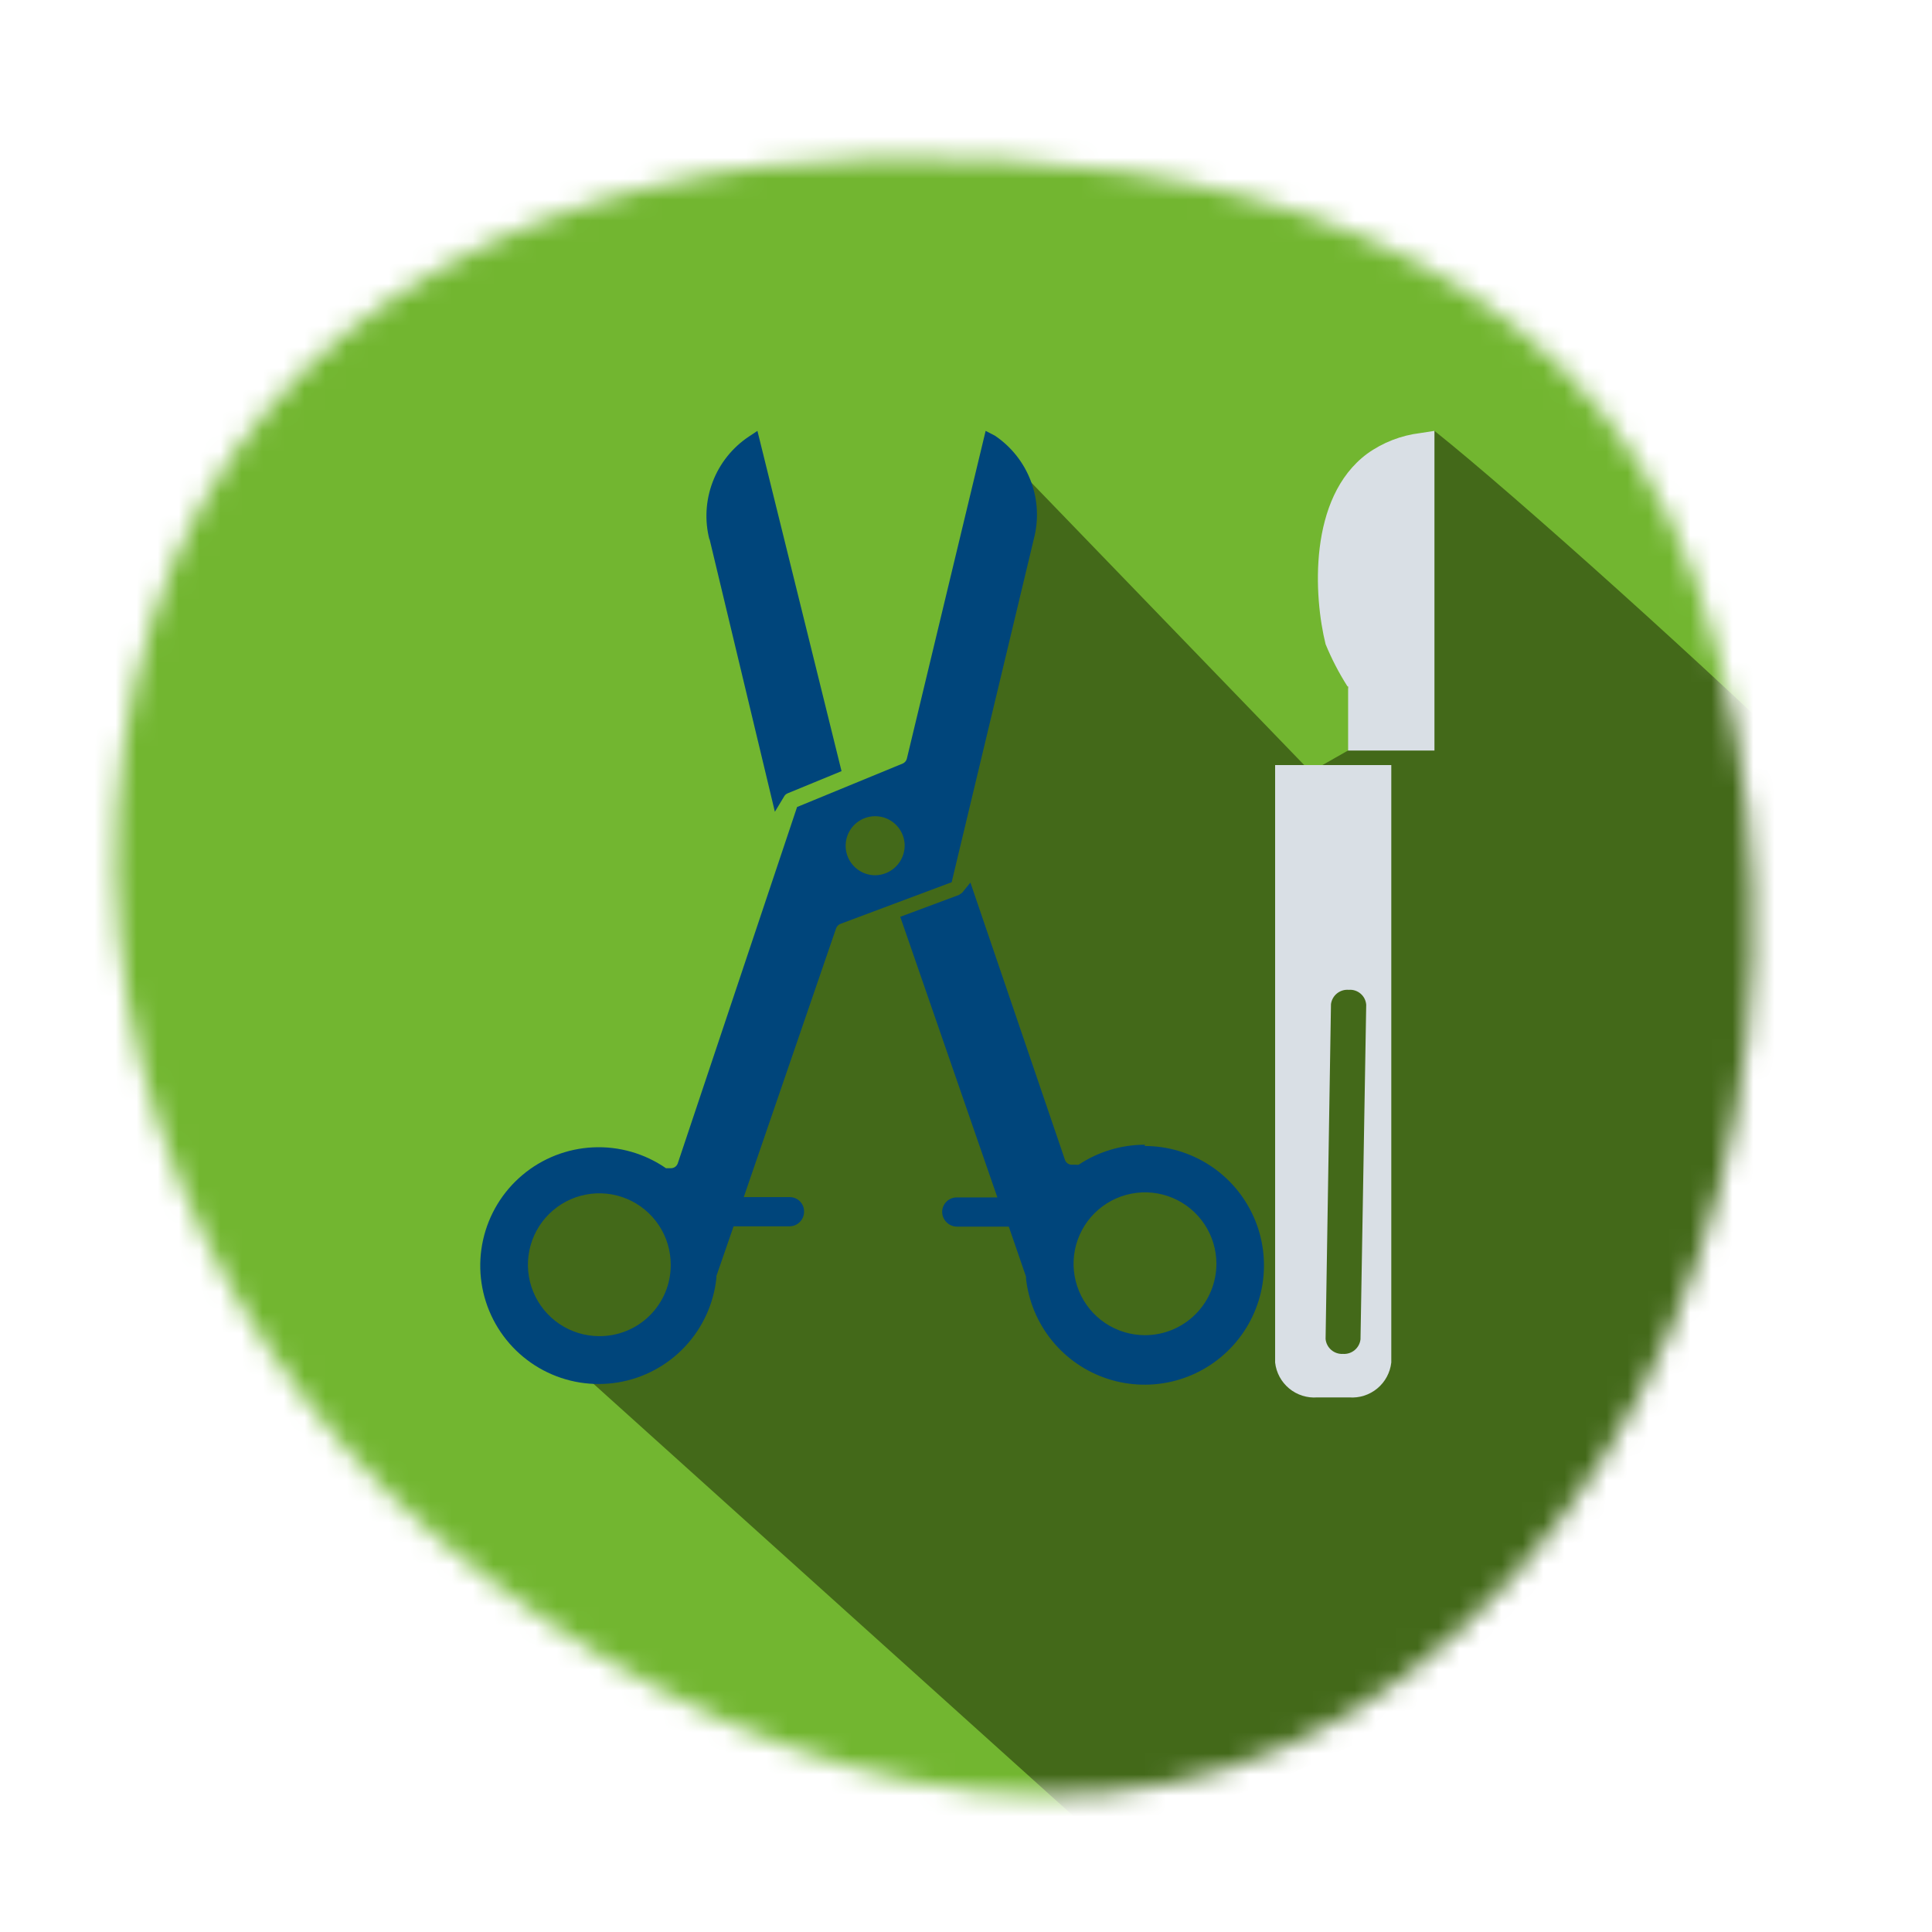
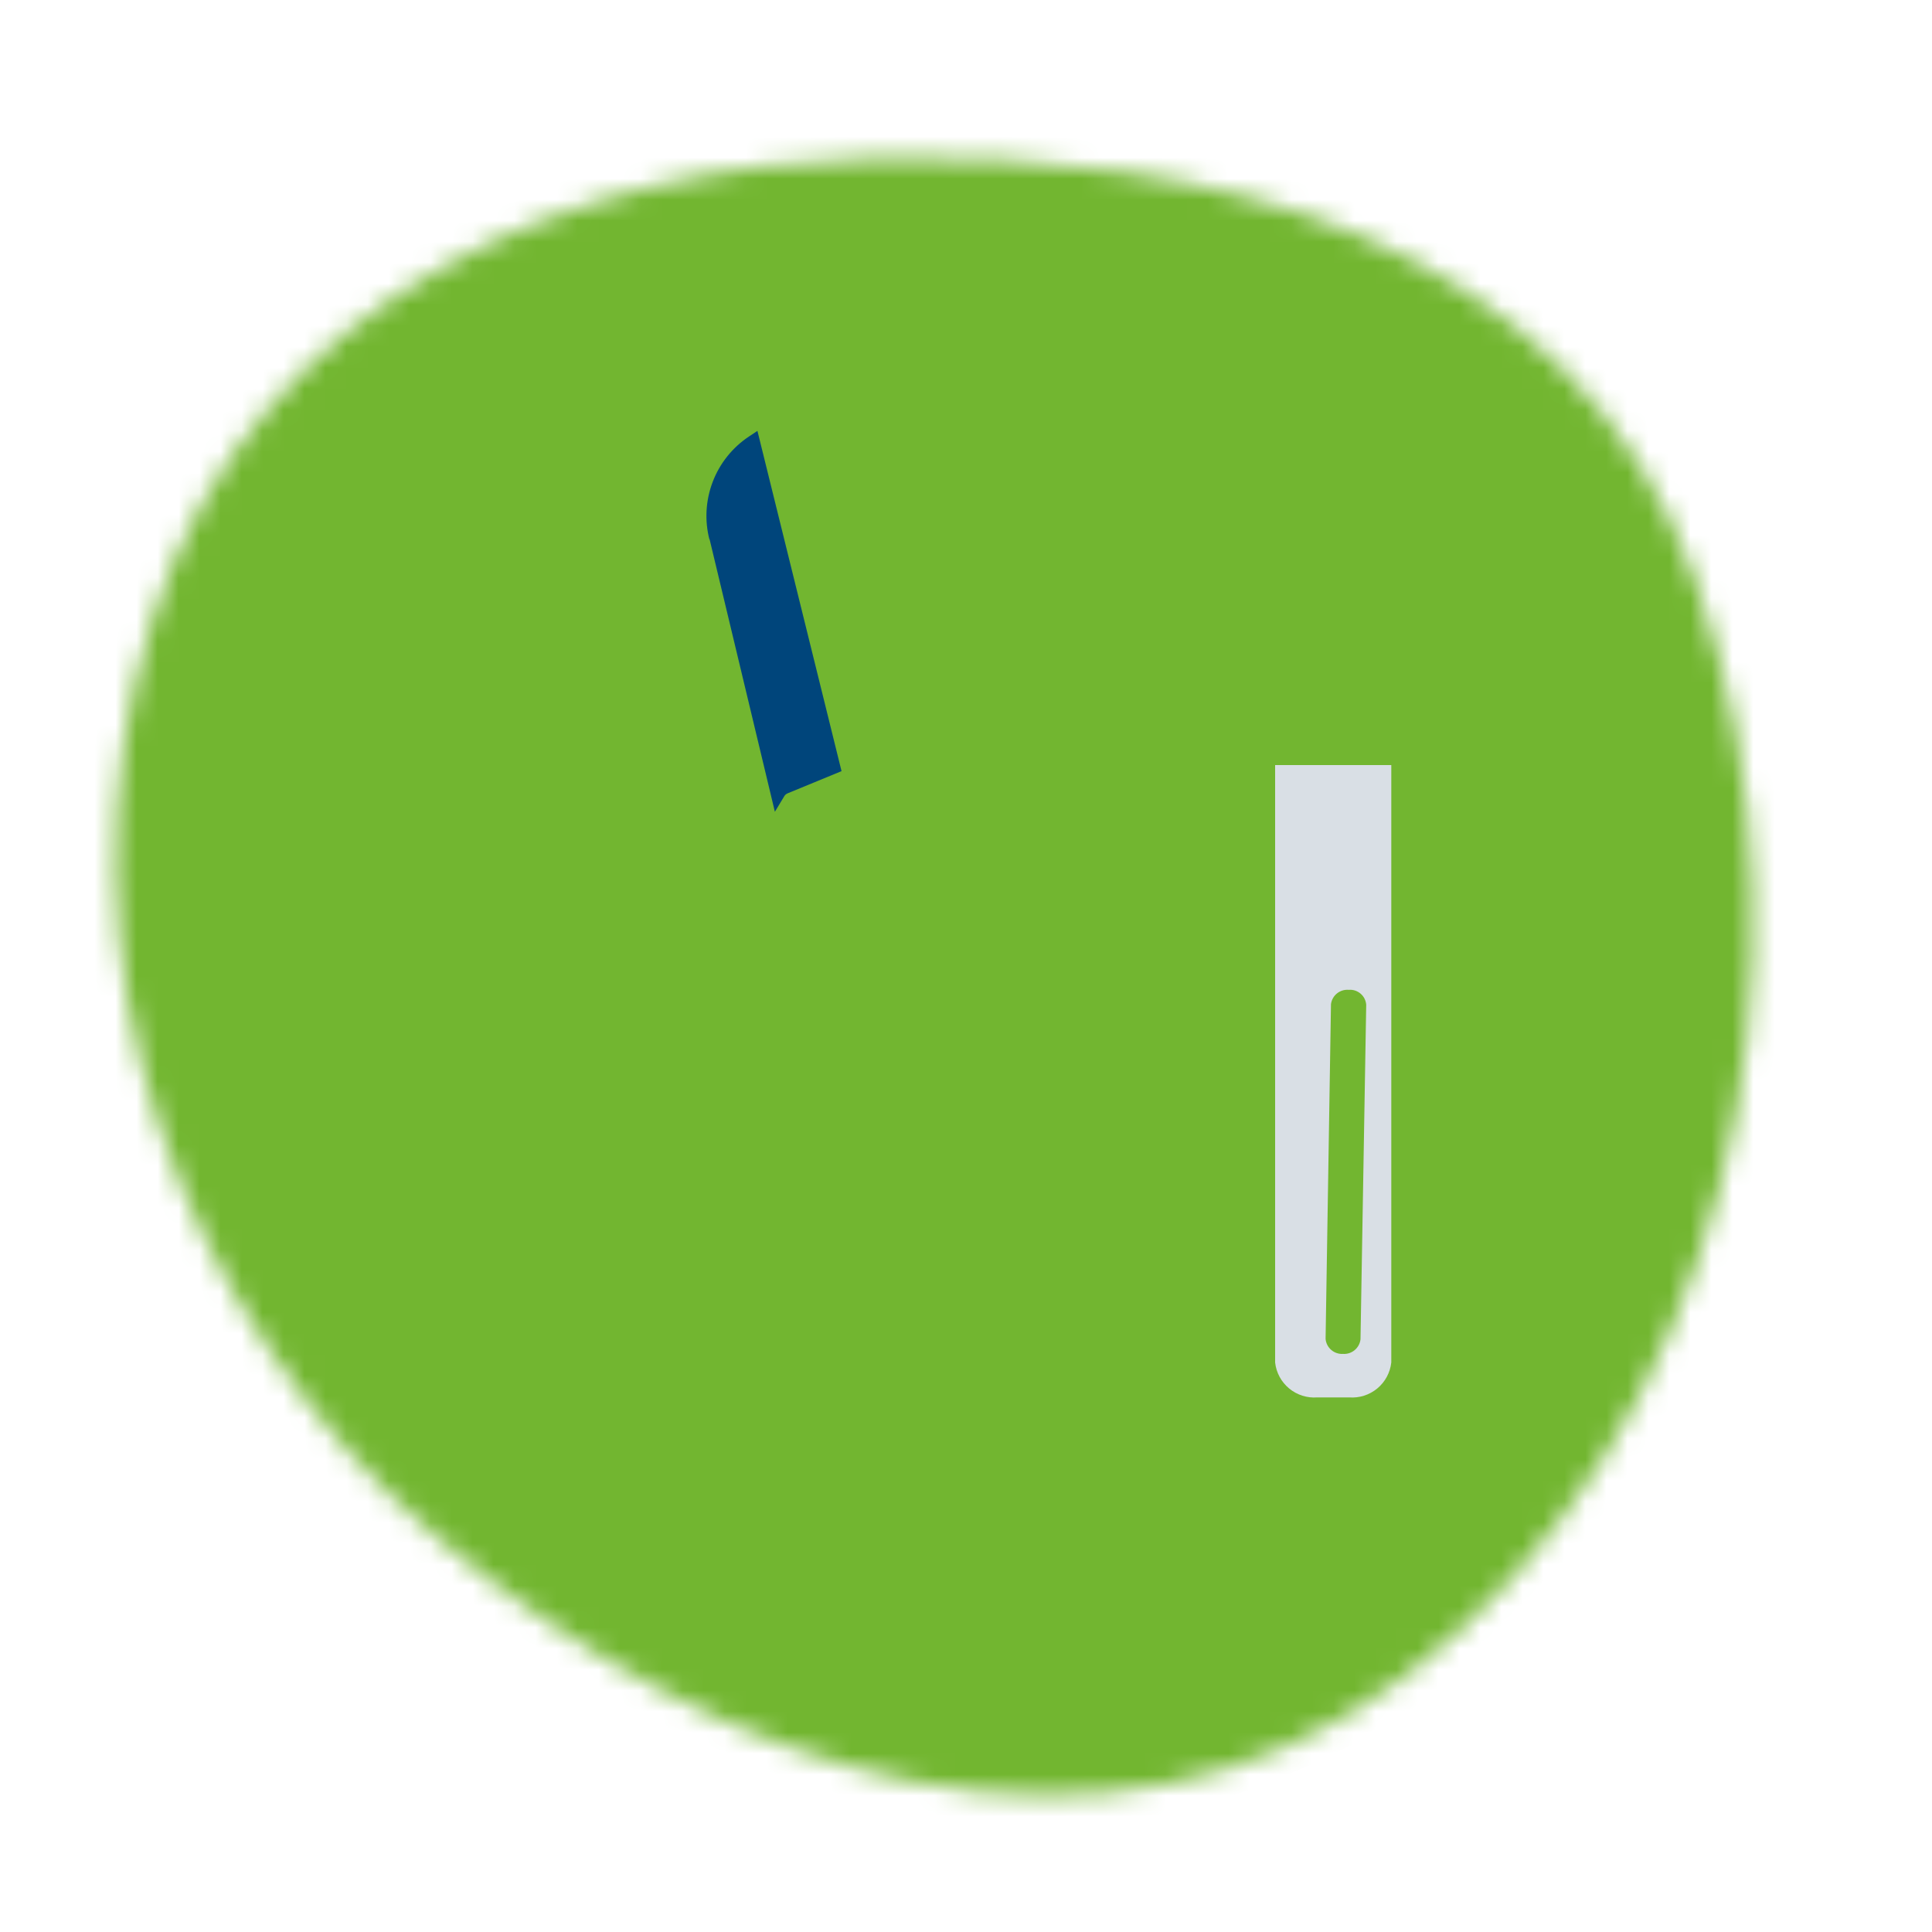
<svg xmlns="http://www.w3.org/2000/svg" width="92" height="92" viewBox="0 0 92 92" fill="none">
  <mask id="mask0" style="mask-type:alpha" maskUnits="userSpaceOnUse" x="5" y="7" width="79" height="79">
    <path fill-rule="evenodd" clip-rule="evenodd" d="M41.743 9.022C57.029 8.667 73.889 12.538 79.378 28.285C85.666 46.33 80.426 67.655 66.002 78.626C52.467 88.919 34.819 83.147 21.795 72.081C10.002 62.061 3.782 45.433 8.687 29.927C13.315 15.298 27.706 9.348 41.743 9.022Z" fill="#C4C4C4" stroke="#436919" stroke-width="3" />
  </mask>
  <g mask="url(#mask0)">
    <path d="M87.655 44.928V45.094V45.185C87.607 55.276 83.997 65.027 77.463 72.717C70.929 80.407 61.889 85.543 51.938 87.22C49.587 87.629 47.205 87.832 44.819 87.825C36.671 87.819 28.694 85.49 21.822 81.111C14.951 76.732 9.471 70.485 6.024 63.102C2.577 55.719 1.306 47.506 2.361 39.427C3.415 31.348 6.751 23.736 11.978 17.485C17.205 11.235 24.105 6.604 31.87 4.136C39.635 1.667 47.943 1.464 55.82 3.55C63.696 5.635 70.815 9.923 76.341 15.911C81.867 21.898 85.572 29.337 87.02 37.355C87.47 39.854 87.682 42.39 87.655 44.928V44.928Z" fill="#72B630" />
-     <path d="M87.973 39.91C87.973 41.543 87.655 43.16 87.655 44.928V45.095V45.185C87.607 55.277 83.997 65.027 77.463 72.717C70.929 80.407 61.889 85.544 51.938 87.221L23.038 61.192L26.061 55.524L32.908 56.794L38.954 39.547L43.61 36.751L47.389 21.198L62.413 36.751L64.59 35.512L64.907 24.78C65.939 23.281 67.076 21.857 68.308 20.518C72.102 23.541 81.67 32.141 86.96 37.326L87.837 38.187C87.928 38.757 87.974 39.333 87.973 39.91Z" fill="#436919" />
    <path d="M33.785 25.657L36.899 38.656L37.337 37.93C37.373 37.862 37.432 37.809 37.503 37.779L40.073 36.721L36.068 20.518L35.659 20.79C34.875 21.312 34.273 22.066 33.938 22.947C33.602 23.827 33.548 24.79 33.785 25.702V25.657Z" fill="#00457B" />
-     <path d="M54.523 63.58C53.85 63.58 53.191 63.38 52.632 63.006C52.072 62.632 51.636 62.099 51.38 61.477C51.123 60.855 51.056 60.17 51.188 59.51C51.321 58.85 51.646 58.244 52.123 57.769C52.601 57.294 53.208 56.971 53.869 56.842C54.529 56.712 55.214 56.782 55.835 57.041C56.456 57.301 56.986 57.739 57.358 58.301C57.73 58.862 57.927 59.521 57.924 60.194C57.92 61.094 57.56 61.955 56.922 62.589C56.285 63.224 55.422 63.58 54.523 63.58ZM54.523 54.511C53.399 54.51 52.3 54.841 51.364 55.463V55.463C51.324 55.471 51.283 55.471 51.243 55.463H51.046C50.974 55.465 50.904 55.444 50.844 55.403C50.784 55.362 50.739 55.304 50.714 55.236L46.21 42.026L45.817 42.51L45.665 42.615L42.869 43.658L47.494 57.02H45.56C45.378 57.02 45.203 57.091 45.073 57.218C44.943 57.346 44.868 57.519 44.864 57.7C44.864 57.886 44.937 58.065 45.067 58.197C45.197 58.33 45.374 58.407 45.56 58.411H47.857H48.038L48.855 60.784C48.862 60.809 48.862 60.835 48.855 60.859C48.972 61.951 49.402 62.986 50.095 63.838C50.787 64.691 51.712 65.324 52.757 65.662C53.801 66 54.922 66.028 55.982 65.743C57.043 65.457 57.998 64.871 58.732 64.054C59.466 63.238 59.948 62.226 60.12 61.141C60.291 60.056 60.144 58.945 59.697 57.942C59.25 56.939 58.523 56.087 57.602 55.489C56.681 54.89 55.606 54.572 54.508 54.571" fill="#00457B" />
-     <path d="M41.675 41.679C41.397 41.679 41.125 41.596 40.894 41.442C40.662 41.287 40.482 41.068 40.376 40.811C40.269 40.554 40.242 40.272 40.296 39.999C40.35 39.726 40.484 39.476 40.681 39.279C40.877 39.083 41.128 38.949 41.4 38.894C41.673 38.84 41.956 38.868 42.212 38.974C42.469 39.081 42.689 39.261 42.843 39.492C42.998 39.723 43.08 39.995 43.08 40.273C43.076 40.645 42.927 41 42.664 41.263C42.401 41.526 42.046 41.675 41.675 41.679V41.679ZM28.524 63.626C27.852 63.623 27.195 63.421 26.637 63.044C26.08 62.668 25.646 62.135 25.392 61.513C25.137 60.89 25.073 60.206 25.207 59.547C25.341 58.888 25.668 58.283 26.145 57.81C26.623 57.336 27.23 57.015 27.891 56.887C28.551 56.758 29.235 56.829 29.855 57.089C30.475 57.349 31.004 57.787 31.376 58.348C31.747 58.909 31.943 59.568 31.94 60.24C31.94 60.687 31.852 61.13 31.68 61.543C31.508 61.956 31.256 62.33 30.938 62.645C30.62 62.96 30.244 63.209 29.829 63.377C29.415 63.545 28.971 63.63 28.524 63.626V63.626ZM49.232 25.657C49.47 24.746 49.419 23.784 49.086 22.904C48.753 22.024 48.154 21.269 47.373 20.744L46.935 20.518L43.186 36.116C43.174 36.169 43.151 36.219 43.116 36.261C43.082 36.303 43.039 36.336 42.989 36.358L37.956 38.429L32.273 55.403C32.248 55.471 32.202 55.529 32.143 55.57C32.083 55.61 32.013 55.631 31.94 55.63H31.834H31.714C30.697 54.927 29.476 54.577 28.241 54.636C27.006 54.694 25.824 55.157 24.878 55.953C23.931 56.749 23.273 57.834 23.004 59.041C22.735 60.248 22.87 61.51 23.389 62.633C23.908 63.755 24.782 64.676 25.875 65.253C26.969 65.831 28.222 66.032 29.442 65.827C30.661 65.622 31.779 65.022 32.624 64.119C33.469 63.216 33.994 62.06 34.117 60.83C34.11 60.805 34.11 60.779 34.117 60.754L34.933 58.396H37.593C37.686 58.396 37.778 58.378 37.863 58.342C37.948 58.306 38.026 58.253 38.09 58.187C38.155 58.121 38.206 58.043 38.24 57.956C38.274 57.87 38.291 57.778 38.289 57.686C38.289 57.595 38.271 57.505 38.236 57.422C38.2 57.338 38.149 57.263 38.084 57.199C38.019 57.136 37.943 57.086 37.858 57.053C37.774 57.02 37.684 57.004 37.593 57.005H35.417L39.815 44.203C39.834 44.155 39.862 44.111 39.898 44.074C39.935 44.038 39.979 44.01 40.027 43.991L45.317 42.011L49.232 25.657Z" fill="#00457B" />
-     <path d="M64.196 32.685C64.204 32.725 64.204 32.766 64.196 32.806V35.739H68.307V20.518L67.627 20.623C66.716 20.733 65.848 21.071 65.103 21.606C62.276 23.707 62.563 28.423 63.123 30.675C63.41 31.375 63.759 32.047 64.165 32.685" fill="#D9DFE5" />
    <path d="M64.786 63.776C64.763 63.977 64.664 64.161 64.509 64.29C64.354 64.42 64.156 64.485 63.954 64.472V64.472C63.751 64.484 63.55 64.417 63.395 64.285C63.24 64.152 63.142 63.965 63.123 63.761L63.38 47.815C63.407 47.614 63.509 47.432 63.667 47.305C63.825 47.178 64.025 47.117 64.226 47.135V47.135C64.328 47.126 64.43 47.138 64.526 47.169C64.623 47.201 64.713 47.251 64.79 47.317C64.867 47.383 64.931 47.464 64.977 47.554C65.022 47.645 65.05 47.744 65.058 47.845L64.786 63.776ZM60.72 36.433V64.88C60.773 65.364 61.013 65.808 61.388 66.118C61.763 66.429 62.245 66.581 62.73 66.543H64.242C64.727 66.581 65.208 66.429 65.584 66.118C65.959 65.808 66.198 65.364 66.252 64.88V36.433H60.72Z" fill="#D9DFE5" />
  </g>
</svg>